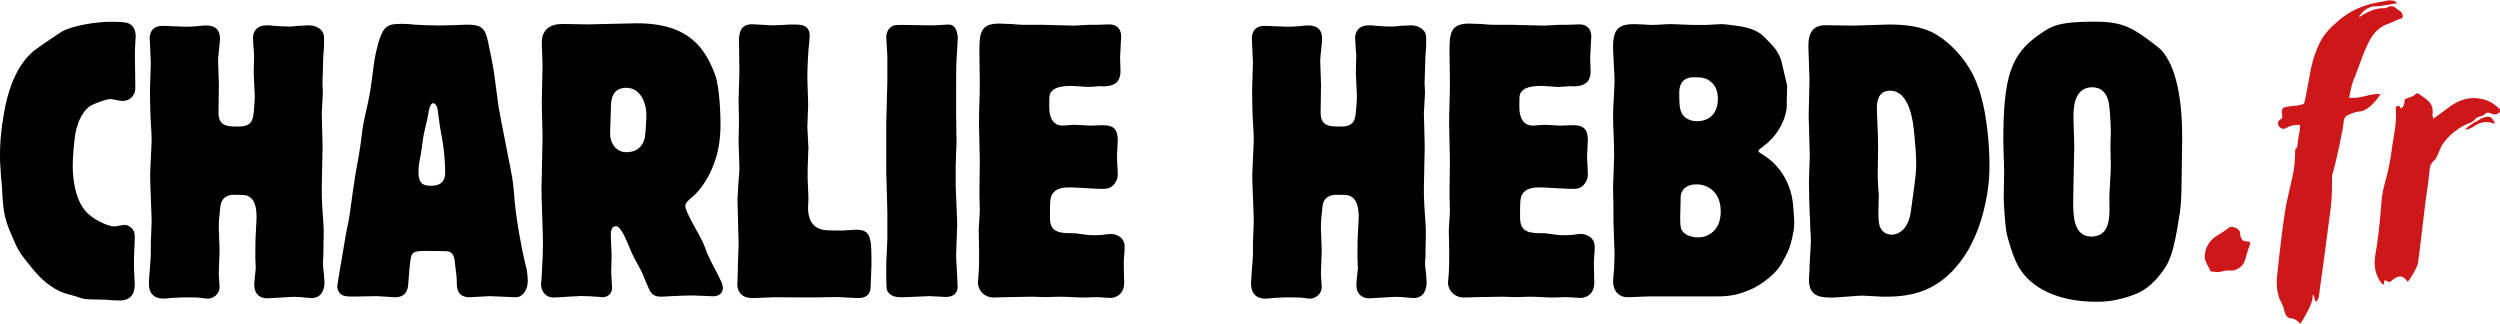
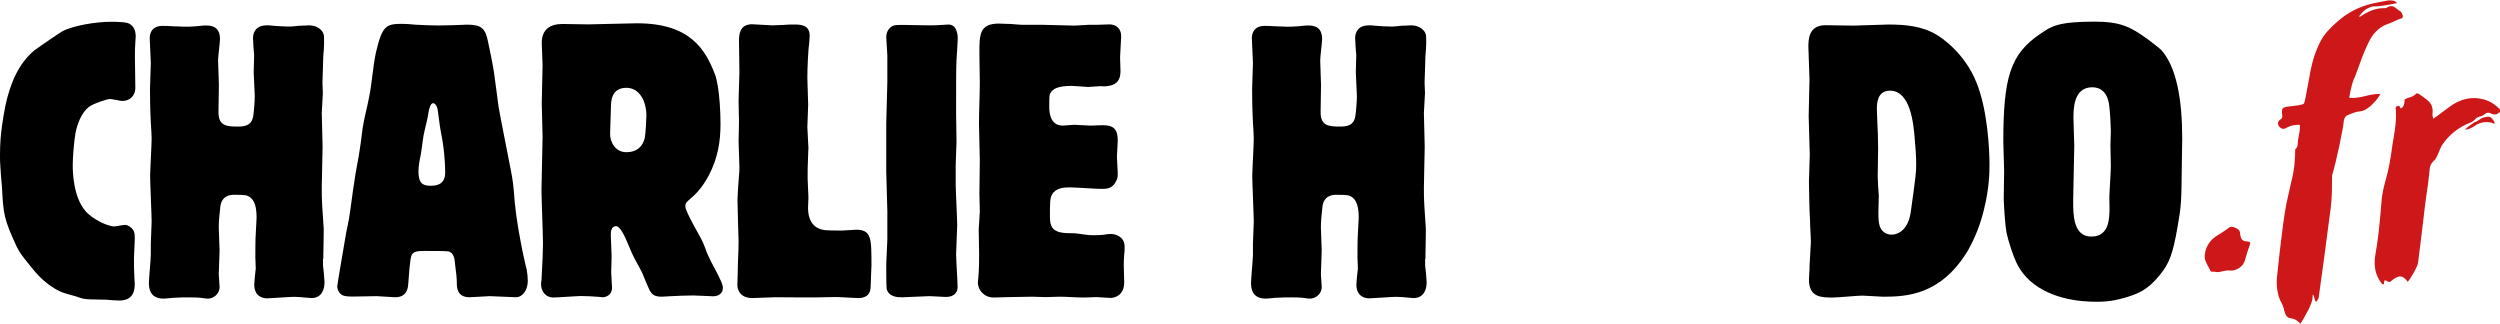
<svg xmlns="http://www.w3.org/2000/svg" version="1.1" x="0px" y="0px" viewBox="0 0 1825.1 236.2" style="enable-background:new 0 0 1825.1 236.2;" xml:space="preserve">
  <style type="text/css">
	.st0{fill:#CD1719;}
</style>
  <g id="Calque_1">
</g>
  <g id="Calque_2">
    <g>
      <path d="M94.4,17.3c-2.3-1.4-10.7-1.4-13.5-1.4c-11,0-27.6,2.8-35.5,7C44.2,23.5,28.5,34.2,24.8,37C13.2,46.8,7.3,61.5,3.9,77.3    C2.3,86,0,97.6,0,112.8c0,3.1,0,6.2,0.3,9.3c0.3,4.5,0.6,9.3,1.1,14.1c1.1,20.6,1.4,23.4,10.7,43.7c2.5,4.8,3.1,5.6,8.5,12.4    c5.6,7,10.4,13,19.7,18.6c4.5,2.5,5.4,2.8,12.7,4.8c2.5,0.6,5.1,1.7,7.6,2.3c3.1,0.6,4.5,0.6,16.9,0.8c3.4,0.3,6.5,0.6,9.9,0.6    c7,0,11-3.9,11-11.8c0-1.7-0.3-3.4-0.3-5.1c-0.3-4.8-0.3-9.3-0.3-14.1c0-2.3,0.6-11.8,0.6-13.8c0-3.9,0-6.8-3.9-9.3    c-1.7-1.1-2.8-1.1-3.4-1.1c-1.4,0-6.5,1.1-7.6,1.1c-5.1,0-16.6-5.6-21.4-11.6c-8.7-10.4-9-28.5-9-33.2c0-4.8,0.8-16.3,2-23.4    c1.4-6.8,4.2-14.4,9.6-18.9c2.8-2.3,13.2-5.9,15.5-5.9c1.7,0,3.4,0.6,5.4,0.8c1.1,0.3,2.5,0.6,3.9,0.6c4.5,0,9.3-3.1,9.3-9.6    c0-3.7-0.3-19.2-0.3-22.3c0-3.7,0-7.3,0.3-11c0-1.4,0.3-3.1,0.3-4.5C98.9,24.3,98.9,19.8,94.4,17.3z" />
      <path d="M236,189.1c0-2.8,0.3-14.9,0.3-17.5v-5.1c-0.3-5.6-0.8-11-1.1-16.6c-0.3-4.2-0.3-8.7-0.3-13.2c0-4.5,0.6-25.4,0.6-29.6    c0-3.9-0.6-20.8-0.6-24.5c0-2.3,0.8-12.7,0.8-14.6c0-1.4-0.3-6.5-0.3-7.6c0-2.8,0.6-15.2,0.6-19.4c0.3-3.4,0.6-6.5,0.6-9.6    c0-4.5,0-5.9-0.6-7c0-0.3-2.3-5.9-10.7-5.9c-0.8,0-3.9,0.3-6.8,0.3c-2.8,0.3-5.6,0.6-6.8,0.6c-3.9,0-8.2-0.3-12.4-0.6    c-1.4-0.3-2.8-0.3-4.5-0.3c-8.2,0-10.1,5.4-10.1,9.3c0,2,0.6,10.4,0.8,12.1v2c0,3.7-0.3,7.3-0.3,11c0,2.8,0.8,14.9,0.8,17.2    c0,3.1-0.6,11.3-1.1,14.4c-1.1,7.6-6.8,7.9-11.6,7.9c-7.9,0-13.8-0.6-13.8-10.4c0-3.1,0.3-17.2,0.3-20c0-2.8-0.6-15.5-0.6-18    c0-2.3,1.4-13.2,1.4-15.5c0-4.2-1.1-9.9-10.1-9.9c-1.1,0-2,0-7.6,0.6c-2.8,0.3-5.6,0.3-8.5,0.3c-1.1,0-4.5-0.3-7.9-0.3    c-3.4-0.3-6.8-0.3-7.9-0.3c-9,0-9.3,7.3-9.3,9c0,2.8,0.8,15.5,0.8,18c0,2.8-0.6,16.1-0.6,18.9c0,2.3,0,13.8,0.6,24.8    c0.3,3.9,0.6,9.3,0.6,11.8c0,4.2-1.1,23.4-1.1,27c0,5.4,1.1,28.5,1.1,33.2c0,2.5-0.6,14.1-0.6,16.3v7.9c0,3.4-1.4,17.7-1.4,20.6    s0,11.6,10.7,11.6c1.1,0,4.2-0.3,7-0.6c2.8,0,5.9-0.3,6.8-0.3h4.2c3.9,0,7.6,0,11.3,0.6c1.1,0.3,2.3,0.3,3.1,0.3    c3.7,0,8.5-3.1,8.5-8.5c0-1.7-0.6-8.2-0.6-9.3c0-2.8,0.6-14.6,0.6-17.2c0-2.5-0.6-14.4-0.6-16.9c0-4.5,0.3-7.3,1.1-14.9    c0.8-7.9,6.5-9,9.9-9c2,0,7.9,0,9.6,0.6c6.2,2.3,7,9.6,7,16.3c0,2-0.6,9.9-0.6,11.6c-0.3,4.2-0.3,12.7-0.3,17.2    c0,1.4,0.3,7,0.3,8.2c-0.3,2-1.1,10.1-1.1,11.6c0,8.5,5.9,10.1,9.3,10.1c2.5,0,16.6-1.1,19.7-1.1c2.8,0,5.9,0.3,9,0.6    c1.1,0,2.5,0.3,3.7,0.3c7.9,0,9.6-6.8,9.6-11.6c0-2-0.8-10.4-1.1-12.1V189.1z" />
      <path d="M381.4,183.2c-2.3-11.8-4.5-23.7-5.6-35.5c-1.1-14.1-1.4-15.5-2.8-23.1s-7.9-39.7-9-46.5c-0.6-3.9-2.8-22-3.4-25.4    c-0.3-2.8-3.4-18.3-4.2-21.7c-2-10.4-4.8-13-15.5-13c-7,0.3-14.1,0.6-21.1,0.6c-5.6,0-11.3-0.3-16.9-0.6c-3.1-0.3-6.2-0.6-9.3-0.6    c-11.8,0-14.6,1.4-19.2,21.1c-2.3,11-2.8,22.3-5.1,33.2c-1.4,7.3-3.4,14.4-4.5,21.4c-0.8,5.1-1.1,9.9-2,14.9    c-1.1,8.2-3.1,16.6-4.2,25.1c-0.8,4.2-3.1,23.1-3.9,27c-0.6,3.4-1.4,6.8-2,9.9c-0.3,2.3-6.5,37.5-6.5,38.9c0,2,1.1,5.9,4.8,7    c2.3,0.6,4.5,0.6,6.8,0.6c2.8,0,14.9-0.3,17.2-0.3c2.3,0,11.6,0.8,13.5,0.8c4.8,0,9.3-2,9.6-10.4c0.3-3.4,1.1-18.3,2.5-20.6    c1.4-2.3,3.7-2.8,9.6-2.8c11.3,0,16.9,0,18,0.6c3.1,1.4,3.7,4.5,4.2,10.7c0.6,4.2,1.1,8.5,1.1,12.4c0,3.1,0.3,10.1,9.3,10.1    c2.3,0,12.7-0.8,14.6-0.8c3.1,0,16.3,0.8,19.2,0.8c5.1,0,8.7-5.6,8.7-11.8c0-2.8-0.3-5.6-0.8-8.5    C383.3,192.5,382.5,187.7,381.4,183.2z M314,135.6c-6.2,0-8.5-2.8-8.5-10.4c0-3.9,0.8-8.2,1.7-12.4c1.1-6.2,1.4-12.4,3.1-18.9    c0.8-3.1,2-8.2,2.5-11.6c0.3-2.3,1.4-7,3.4-7c0.6,0,2.8,0.8,3.4,5.4c0.6,3.4,0.8,6.8,1.4,10.4c0.6,4.5,1.7,9,2.3,13.5    C325,115,325,126,325,126C325,135.6,317.4,135.6,314,135.6z" />
      <path d="M516.1,184.6c-0.8-2.3-1.7-4.8-2.8-7.3c-1.7-4.2-13-22.5-13-26.8c0-2.3,1.4-3.4,4.2-5.9c7.6-6.2,11.8-14.6,13-16.6    c6.8-13.2,8.5-25.1,8.5-37.8c0-3.1-0.3-26.5-4.2-36.3C515,36.4,504,17,465.1,17c-5.6,0-30.7,0.8-35.8,0.8    c-3.1,0-16.1-0.3-18.6-0.3c-9,0-15.2,3.9-15.2,13.8c0,2.5,0.6,13.8,0.6,16.3c0,4.2-0.6,23.4-0.6,27.3s0.6,21.4,0.6,25.1    c0,5.9-0.8,33.2-0.8,38.6c0,6.2,1.1,33.2,1.1,38.9c0,4.8-0.3,13.2-1.1,27.3c-0.3,0.8-0.3,2-0.3,2.8c0,5.1,3.4,9.6,9,9.6    c2.8,0,17.2-1.1,19.7-1.1c2.8,0,10.7,0.3,13.2,0.6c1.1,0,2,0.3,3.1,0.3c1.7,0,6.8-1.1,6.8-7c0-1.7-0.6-9.9-0.6-11.3    c0-2,0.3-9.9,0.3-11.6c0-2.5-0.6-13.5-0.6-15.5c0-1.7,0-6.5,3.9-6.5c2.8,0,6.2,7,9,13.8c0.8,2,1.7,3.9,2.5,5.9    c2.3,5.1,5.4,9.9,7.6,14.6c0.8,2,4.5,11,5.4,12.7c1.7,2.8,3.4,4.5,8.7,4.5c2,0,3.7-0.3,5.4-0.3c3.4-0.3,14.1-0.6,17.7-0.6    c2.3,0,12.4,0.6,14.6,0.6c4.2,0,7-2.5,7-5.9c0-2.5-0.6-4.5-8.5-19.2C518.3,189.1,517.2,186.9,516.1,184.6z M470.7,100.7    c-1.4,5.9-5.4,10.4-13.5,10.4c-7.9,0-11.8-7.3-11.8-13.2c0-3.1,0.6-16.9,0.6-19.4c0-4.5,0.3-14.4,11.3-14.4    c9.6,0,14.6,9.9,14.6,20.3C471.9,87.1,471.3,98.1,470.7,100.7z" />
      <path d="M624.9,167.7c-1.7,0-8.5,0.6-9.9,0.6c-2.8,0-10.7,0-12.7-0.3c-9.6-1.1-12.4-8.7-12.4-16.1c0-1.1,0.3-6.8,0.3-7.6    c0-2.3-0.6-11.8-0.6-13.8c0-4.8,0-10.7,0.3-15.2c0-4.2,0.3-5.9,0.3-7c0-2.5-0.8-13.2-0.8-15.5c0-2.5,0.6-14.1,0.6-16.3    c0-3.1-0.6-16.9-0.6-19.7c0-7.3,0.6-20.3,1.4-25.9c0-1.7,0.3-3.1,0.3-4.8c0-8.2-7-8.2-11.3-8.2c-2.5,0-5.1,0-7.9,0.3    c-2.5,0-5.1,0.3-7.9,0.3c-2.5,0-13-0.8-14.9-0.8c-9.6,0-9.6,8.2-9.6,12.7c0,7.3,0.3,14.6,0.3,22c0,3.4-0.6,18-0.6,21.1    c0,5.1,0.3,10.4,0.3,15.5c0,2.3-0.3,12.1-0.3,14.4c0,2.8,0.6,15.8,0.6,18.3c0,2.3,0,4.2-0.3,6.5c-0.3,2.8-1.1,14.9-1.1,17.5    c0,4.8,0.8,30.1,0.8,31c0,7-0.6,14.4-0.6,21.4c0,1.4-0.3,8.5-0.3,9.9c0,3.9,2.3,9.6,11,9.6c2.5,0,14.1-0.6,16.3-0.6    c5.6,0,30.7,0.3,35.8,0c2,0,11-0.3,13,0c1.7,0,9.9,0.6,11.6,0.6c2.8,0,3.9-0.3,5.1-0.8c2.3-0.8,4.5-3.1,4.5-7.6    c0-2.5,0.6-13.2,0.6-15.5C636.2,173.9,636.2,167.7,624.9,167.7z" />
      <path d="M699.2,28.3c0-1.4,0-10.4-6.8-10.4c-0.8,0-4.2,0.3-4.8,0.3c-3.4,0.3-6.8,0.3-10.1,0.3c-2.8,0-14.9-0.3-17.5-0.3    c-5.4,0-6.8,0-8.5,0.8c-1.4,0.8-4.5,3.1-4.5,8.2c0,2,0.8,11.6,0.8,13.5v19.2c0,4.8-0.8,25.9-0.8,30.1v35.2c0,4.5,0.8,24.8,0.8,29    v20.6c0,2.8-0.8,15.2-0.8,17.7c0,2.5,0,17.2,0.3,18.3c1.4,6.2,8.7,6.2,10.4,6.2h1.7c2.8,0,16.3-0.8,19.2-0.8    c2,0,10.1,0.6,11.8,0.6c6.8,0,8.7-3.9,8.7-7.3c0-3.7-1.1-20.3-1.1-23.7s0.8-18.3,0.8-21.4c0-4.8-1.1-25.4-1.1-29.6v-13.8    c0-2.8,0.6-14.9,0.6-17.2c0-3.4-0.3-18-0.3-21.1c0-29,0-32.1,0.3-38.9C698.4,41.2,699.2,30.5,699.2,28.3z" />
      <path d="M811,170.8c-2,0-3.7,0.3-5.6,0.6c-2,0.3-4.2,0.3-6.5,0.3c-2,0-3.9,0-5.9-0.3c-2.5-0.3-5.4-0.8-8.2-1.1    c-3.7,0-8.2,0-11.3-0.8c-7-2-7-7-7-12.7c0-7.9,0-12.1,1.4-14.6c2.8-5.1,8.7-5.4,13.2-5.4c3.4,0,19.7,1.1,22.8,1.1    c4.2,0,8.5,0,11.3-6.5c0.6-1.1,0.8-2.5,0.8-5.1c0-2-0.6-10.1-0.6-11.8c0-2,0.6-10.1,0.6-11.8c0-7.9-2.5-11.3-11-11.3    c-1.4,0-7.9,0.3-9,0.3c-2,0-9.9-0.6-11.6-0.6c-1.4,0-7.3,0.6-8.5,0.6c-9.9,0-9.9-11-9.9-13.8c0-7.9,0-8.7,1.1-10.4    c1.7-2.5,4.8-4.8,15.5-4.8c2,0,10.1,0.8,11.8,0.8c1.4,0,7.6-0.6,8.7-0.6c0.8,0,3.9,0.3,4.8,0c9.6-0.8,10.1-7.3,10.1-11.3    c0-1.7-0.3-8.5-0.3-9.6c0-2.5,0.8-13.2,0.8-15.5c0-5.4-3.4-8.7-8.5-8.7c-1.4,0-7.6,0.3-9,0.3h-5.9c-1.7,0-9.3,0.6-10.7,0.6    c-3.7,0-20.3-0.6-23.7-0.6h-14.6c-1.1,0-4.8-0.3-8.2-0.6c-3.7,0-7-0.3-8.5-0.3c-14.4,0-14.4,7.9-14.4,21.7    c0,3.4,0.3,18.3,0.3,21.4c0,9.9-0.6,20-0.6,29.9c0,4.2,0.6,23.4,0.6,27c0,3.9-0.3,20.8-0.3,24.2c0,2,0.3,11,0.3,13    s-0.8,11.3-0.8,13.2c0,2.5,0.3,14.9,0.3,17.5c0,4.8,0,11.8-0.6,17.7c0,1.1-0.3,2.3-0.3,3.4c0,5.9,4.8,11,11.6,11    c1.7,0,9-0.3,10.7-0.3c2.5,0,14.9-0.3,17.5-0.3c1.4,0,8.2,0.3,9.6,0.3c1.7,0,8.7-0.3,10.1-0.3c5.9,0,11.8,0.6,17.7,0.6    c1.7,0,8.2-0.3,9.6-0.3c1.4,0,8.5,0.6,9.9,0.6c3.4,0,10.1-2,10.1-11.3c0-2-0.3-10.4-0.3-12.1c0-2,0-5.1,0.3-8.2    c0.3-1.7,0.3-3.4,0.3-5.1C821.5,173.1,814.7,170.8,811,170.8z" />
      <path d="M1040.6,189.1c0-2.8,0.3-14.9,0.3-17.5v-5.1c-0.3-5.6-0.8-11-1.1-16.6c-0.3-4.2-0.3-8.7-0.3-13.2c0-4.5,0.6-25.4,0.6-29.6    c0-3.9-0.6-20.8-0.6-24.5c0-2.3,0.8-12.7,0.8-14.6c0-1.4-0.3-6.5-0.3-7.6c0-2.8,0.6-15.2,0.6-19.4c0.3-3.4,0.6-6.5,0.6-9.6    c0-4.5,0-5.9-0.6-7c0-0.3-2.3-5.9-10.7-5.9c-0.8,0-3.9,0.3-6.8,0.3c-2.8,0.3-5.6,0.6-6.8,0.6c-3.9,0-8.2-0.3-12.4-0.6    c-1.4-0.3-2.8-0.3-4.5-0.3c-8.2,0-10.1,5.4-10.1,9.3c0,2,0.6,10.4,0.8,12.1v2c0,3.7-0.3,7.3-0.3,11c0,2.8,0.8,14.9,0.8,17.2    c0,3.1-0.6,11.3-1.1,14.4c-1.1,7.6-6.8,7.9-11.6,7.9c-7.9,0-13.8-0.6-13.8-10.4c0-3.1,0.3-17.2,0.3-20c0-2.8-0.6-15.5-0.6-18    c0-2.3,1.4-13.2,1.4-15.5c0-4.2-1.1-9.9-10.1-9.9c-1.1,0-2,0-7.6,0.6c-2.8,0.3-5.6,0.3-8.5,0.3c-1.1,0-4.5-0.3-7.9-0.3    c-3.4-0.3-6.8-0.3-7.9-0.3c-9,0-9.3,7.3-9.3,9c0,2.8,0.8,15.5,0.8,18c0,2.8-0.6,16.1-0.6,18.9c0,2.3,0,13.8,0.6,24.8    c0.3,3.9,0.6,9.3,0.6,11.8c0,4.2-1.1,23.4-1.1,27c0,5.4,1.1,28.5,1.1,33.2c0,2.5-0.6,14.1-0.6,16.3v7.9c0,3.4-1.4,17.7-1.4,20.6    s0,11.6,10.7,11.6c1.1,0,4.2-0.3,7-0.6c2.8,0,5.9-0.3,6.8-0.3h4.2c3.9,0,7.6,0,11.3,0.6c1.1,0.3,2.3,0.3,3.1,0.3    c3.7,0,8.5-3.1,8.5-8.5c0-1.7-0.6-8.2-0.6-9.3c0-2.8,0.6-14.6,0.6-17.2c0-2.5-0.6-14.4-0.6-16.9c0-4.5,0.3-7.3,1.1-14.9    c0.8-7.9,6.5-9,9.9-9c2,0,7.9,0,9.6,0.6c6.2,2.3,7,9.6,7,16.3c0,2-0.6,9.9-0.6,11.6c-0.3,4.2-0.3,12.7-0.3,17.2    c0,1.4,0.3,7,0.3,8.2c-0.3,2-1.1,10.1-1.1,11.6c0,8.5,5.9,10.1,9.3,10.1c2.5,0,16.6-1.1,19.7-1.1c2.8,0,5.9,0.3,9,0.6    c1.1,0,2.5,0.3,3.7,0.3c7.9,0,9.6-6.8,9.6-11.6c0-2-0.8-10.4-1.1-12.1V189.1z" />
-       <path d="M1154.2,170.8c-2,0-3.7,0.3-5.6,0.6c-2,0.3-4.2,0.3-6.5,0.3c-2,0-3.9,0-5.9-0.3c-2.5-0.3-5.4-0.8-8.2-1.1    c-3.7,0-8.2,0-11.3-0.8c-7-2-7-7-7-12.7c0-7.9,0-12.1,1.4-14.6c2.8-5.1,8.7-5.4,13.2-5.4c3.4,0,19.7,1.1,22.8,1.1    c4.2,0,8.5,0,11.3-6.5c0.6-1.1,0.8-2.5,0.8-5.1c0-2-0.6-10.1-0.6-11.8c0-2,0.6-10.1,0.6-11.8c0-7.9-2.5-11.3-11-11.3    c-1.4,0-7.9,0.3-9,0.3c-2,0-9.9-0.6-11.6-0.6c-1.4,0-7.3,0.6-8.5,0.6c-9.9,0-9.9-11-9.9-13.8c0-7.9,0-8.7,1.1-10.4    c1.7-2.5,4.8-4.8,15.5-4.8c2,0,10.1,0.8,11.8,0.8c1.4,0,7.6-0.6,8.7-0.6c0.8,0,3.9,0.3,4.8,0c9.6-0.8,10.1-7.3,10.1-11.3    c0-1.7-0.3-8.5-0.3-9.6c0-2.5,0.8-13.2,0.8-15.5c0-5.4-3.4-8.7-8.5-8.7c-1.4,0-7.6,0.3-9,0.3h-5.9c-1.7,0-9.3,0.6-10.7,0.6    c-3.7,0-20.3-0.6-23.7-0.6h-14.6c-1.1,0-4.8-0.3-8.2-0.6c-3.7,0-7-0.3-8.5-0.3c-14.4,0-14.4,7.9-14.4,21.7    c0,3.4,0.3,18.3,0.3,21.4c0,9.9-0.6,20-0.6,29.9c0,4.2,0.6,23.4,0.6,27c0,3.9-0.3,20.8-0.3,24.2c0,2,0.3,11,0.3,13    s-0.8,11.3-0.8,13.2c0,2.5,0.3,14.9,0.3,17.5c0,4.8,0,11.8-0.6,17.7c0,1.1-0.3,2.3-0.3,3.4c0,5.9,4.8,11,11.6,11    c1.7,0,9-0.3,10.7-0.3c2.5,0,14.9-0.3,17.5-0.3c1.4,0,8.2,0.3,9.6,0.3c1.7,0,8.7-0.3,10.1-0.3c5.9,0,11.8,0.6,17.7,0.6    c1.7,0,8.2-0.3,9.6-0.3c1.4,0,8.5,0.6,9.9,0.6c3.4,0,10.1-2,10.1-11.3c0-2-0.3-10.4-0.3-12.1c0-2,0-5.1,0.3-8.2    c0.3-1.7,0.3-3.4,0.3-5.1C1164.6,173.1,1157.8,170.8,1154.2,170.8z" />
-       <path d="M1290,115c-1.1-0.8-2.3-1.7-3.7-2.5c-1.1-0.6-2.5-1.4-2.5-2.3s0.3-0.8,4.5-4.2c11.8-9,16.1-22.5,16.1-28.5v-3.9    c0-1.7,0.3-9.3,0.3-11c-0.3-1.7-3.9-16.3-4.2-18c-2.3-7-5.1-9.9-8.5-13.5c-6.5-6.8-8.7-9.3-20.8-11.8c-2-0.3-11.8-1.7-14.4-1.7    c-1.7,0-9.3,0.6-10.7,0.6h-10.4c-2.5,0-13.2-0.6-15.5-0.6c-4.8,0-9.6,0.6-14.4,0.6c-1.7,0-10.4-0.6-12.1-0.6    c-11,0-16.1,2.5-16.1,16.6c0,3.9,1.1,21.1,1.1,24.5c0,3.9-1.1,21.4-1.1,25.1c0,9.6,0.8,19.4,0.8,29.3c0,3.9-0.8,21.1-0.8,24.5    c0,2.5,0.3,13,0.3,14.9v10.1c0,3.7,0.8,19.7,0.8,22.8c0,3.4-0.3,6.8-0.3,10.1c-0.3,3.7-0.8,8.7-0.8,9.9c0,3.9,1.7,11.6,11,11.6    c2.3,0,12.4-0.6,14.6-0.6h48.7c7.3,0,15.5,0,27.9-5.9c7.3-3.7,17.5-11,21.7-19.7c2-3.7,2.6-4.5,4.3-8.4c2.5-6.8,2.8-10.5,3.3-12.4    c0.6-2.5,0.8-5.4,0.8-8.2c0-0.8-0.8-12.4-1.1-14.4C1307.4,136.2,1301.5,123.2,1290,115z M1236.7,56.4c5.1,0,10.7,0,14.9,6.2    c2.5,3.7,2.5,7.9,2.5,9.6c0,10.4-5.9,16.3-15.5,16.3c-2,0-8.7-0.6-11.3-6.8c-0.8-2-1.4-3.9-1.4-14.1    C1226,63.5,1226.9,56.4,1236.7,56.4z M1240.1,173.3c-4.2,0-10.1-1.1-12.4-5.4c-0.8-1.7-1.1-3.4-1.1-9.6c0-1.7,0.3-9.6,0.3-11.3    c0-4.5,0-5.1,0.8-6.5c2.5-5.9,9-5.9,11-5.9c7.9,0,17.5,5.4,17.5,19.7C1256.2,169.4,1245.7,173.3,1240.1,173.3z" />
      <path d="M1413.5,25.2c-10.4-6.2-22.8-7.3-34.9-7.3c-3.9,0-21.7,0.8-25.4,0.8c-3.4,0-17.5-0.3-20.6-0.3    c-12.4,0-12.4,10.7-12.4,16.1c0,3.7,0.8,20,0.8,23.4c0,4.2-0.6,22.8-0.6,26.8c0,4.5,0.8,24.2,0.8,28.2c0,3.1-0.6,16.9-0.6,19.7    c0,4.8,0.3,20.3,0.8,28.5c0,5.1,0.6,10.4,0.6,15.8c0,2.3-0.8,12.4-0.8,14.4c-0.3,2.3,0,4.8-0.3,7c0,2-0.3,3.9-0.3,5.9    c0,13,9.3,13,17.5,13c3.4,0,18.3-1.4,21.4-1.4c2.5,0,13,0.8,15.2,0.8c17.2,0,42.3-1.1,62-33.8c5.4-9.6,9.3-19.7,11.8-30.4    c3.7-14.9,3.9-26.2,3.9-32.1c0-11.6-1.4-40.3-9.6-60.3C1434.1,38.4,1416.9,27.1,1413.5,25.2z M1394.9,155    c-2.5,16.3-13,16.3-13.8,16.3c-1.1,0-7,0-9-6.8c-0.6-2.5-0.8-4.8-0.8-9.6c0-2,0.3-10.4,0.3-12.1c-0.3-2.3-0.8-12.1-0.8-14.1    c0-3.1,0.3-16.9,0.3-19.7c0-7.6-0.3-15.2-0.6-20.6c0-2.8-0.3-5.6-0.3-8.7c0-3.7,0-13.5,9.6-13.5c14.9,0,17.2,24.2,18,34.9    c0.6,6.5,1.1,12.7,1.1,19.2C1398.8,126,1398.8,127.1,1394.9,155z" />
      <path d="M1568.1,28.8c-12.4-9-19.7-13-38.9-13c-26.8,0-31.6,3.4-39.4,8.7c-22.3,14.9-27.3,32.1-27.3,79.2c0,3.4,0.6,17.7,0.6,20.8    s-0.3,17.7-0.3,20.6c0,1.7,0.8,19.4,2.3,25.9c0.6,2.8,4.5,16.9,8.5,23.7c8.7,15.2,28.2,25.6,56.9,25.6c10.4,0,16.3-1.7,22.3-3.4    c8.5-2.8,14.9-5.1,23.9-16.1c7-8.5,9.6-15.5,13-35.2c2.8-15.8,2.8-18.3,3.1-45.1c0-6.5,0.3-13,0.3-19.4c0-28.7-4.2-52.1-15.2-64.5    C1575.7,34.5,1570,30.2,1568.1,28.8z M1541,121.5c0,3.7-1.1,19.7-1.1,22.8c0,2,0.3,10.4,0,12.1c-0.3,5.6-1.4,16.3-13.2,16.3    c-13.2,0-13.2-16.1-13.2-25.9c0-6.5,0.8-34.7,0.8-40.3c0-3.4-0.6-17.2-0.6-20c0-7,0-22.8,13.8-22.8c5.1,0,11.3,2.8,12.4,14.1    c0.6,5.4,1.1,14.4,1.1,17.7c0,1.7-0.3,9.3-0.3,10.7C1540.7,111.4,1541,116.4,1541,121.5z" />
      <path class="st0" d="M1640.9,176.3c-2,0-3.4-0.5-4.2-1.5c-0.8-1-1.2-2.6-1.4-4.9c-0.1-1.5-1.2-2.7-3.3-3.6c-2.1-0.9-3.7-1-4.8-0.1    c-1.2,1-2.9,2.2-5.3,3.7c-2.4,1.5-3.9,2.5-4.6,2.9c-4.5,3.4-7.1,7.7-7.6,12.7c-0.3,1.5-0.2,2.8,0.1,4.1c0.4,1.3,1.1,2.8,2.1,4.6    c1,1.8,1.6,3,1.8,3.6c0.3,0.4,0.9,0.6,1.7,0.6c0.9,0,1.4,0,1.6,0c1.2,0.4,3,0.3,5.4-0.3c2.4-0.6,4.4-0.8,5.8-0.6    c2.3,0.2,4.5-0.5,6.7-2c2.2-1.5,3.5-3.5,4.1-5.8c0.3-0.8,0.6-1.9,1-3.4c0.4-1.5,0.8-2.8,1.2-4c0.4-1.2,0.8-2.3,1.2-3.2    C1643.1,177.3,1642.6,176.3,1640.9,176.3z" />
      <path class="st0" d="M1737.8,68.7c-0.5-0.1-1-0.1-1.5-0.1c-2.5,0-5.7,0.5-9.9,1.6c-3.6,0.9-6.6,1.3-9,1.3c-0.9,0-1.7,0-2.4-0.1    c1.4-7.8,2.7-12.8,4.1-15c0.7-1.8,1.8-4.7,3.2-8.7c1.5-4.1,2.8-7.7,4.1-10.7c1.3-3.1,2.7-6,4.1-8.6c3.4-5.8,8-9.5,13.5-11.2    c0.9-0.3,2.4-1,4.6-2c2.2-1,3.7-1.6,4.6-1.8c1-0.4,1.2-1.3,0.7-2.7c-0.5-1.4-1.1-2.3-1.9-2.7c-0.5-0.2-1.1-0.6-1.9-1.3    c-0.8-0.7-1.5-1.2-2.1-1.6c-0.6-0.4-1.4-0.6-2.4-0.6c-1,0-2.1,0.4-3.3,1.2c-0.2,0.2-0.7,0.3-1.5,0.3c-0.4,0-0.8,0-1.2,0    c-4.4,0-9.2,1.6-14.3,4.7c-0.2,0.1-0.6,0.3-1.1,0.7c-0.5,0.4-0.9,0.6-1.1,0.7c-0.2,0.1-0.5,0-1-0.1c0.4-0.4,1-1.1,1.8-2.1    c0.8-1,1.6-1.8,2.4-2.4c0.7-0.6,1.5-1.2,2.4-1.5c2.1-1.1,3.6-1.5,4.6-1.3c0.1,0,0.2,0,0.4,0c2.8,0,8.2-0.8,16.1-2.4    c-0.3-0.8-1.1-1.4-2.4-1.8c-1.9-0.2-3.1-0.3-3.8-0.2c-0.6,0.1-1.8,0.3-3.6,0.7c-1.8,0.4-3,0.6-3.8,0.7    c-10.9,1.9-20.3,6.1-28.2,12.7c-6.7,5.6-11.2,10.6-13.5,15c-3.9,7.1-6.8,16-8.5,26.7c-0.3,1.8-0.8,4.4-1.5,7.9    c-0.7,3.5-1.2,6.2-1.5,8c-0.4,2.2-0.8,3.4-1.3,3.8c-0.4,0.4-1.7,0.7-3.9,1.1l-7.5,0.9c-2,0.3-3.2,0.7-3.8,1.4    c-0.5,0.6-0.7,1.9-0.5,3.7c0,0.2,0,0.6,0.1,1.2c0.1,0.6,0.1,1.1,0,1.5c-0.1,0.4-0.3,0.8-0.7,1.2c-2.4,1.4-2.9,3.2-1.8,5.2    c1.7,2.3,3.7,2.7,6.2,1c2.3-1.3,5.3-1.9,9.1-1.9c0.3,1.2,0.2,3.1-0.3,5.9c-0.1,0.8-0.4,2-0.7,3.8c-0.3,1.8-0.5,3.3-0.5,4.7    c0,1.3-0.6,2.5-1.8,3.6c0,3.3-0.2,6.8-0.5,10.6c-0.4,3.8-1.1,8.2-2.4,13.2c-1.2,5-2,8.7-2.5,11.1c-1.4,5.6-2.9,15-4.5,28.3    c-1.1,8.7-2.2,18.1-3.2,28.1c-0.3,2-0.4,3.9-0.4,5.7c0,4.6,0.8,8.8,2.3,12.7c2,3.5,3,6.2,3.2,8.1c0.9,3.4,2.4,5.3,4.5,5.4    c2.9,0.3,5.3,1.7,7.2,4.1c0.3-0.4,0.9-1.3,1.8-2.8c0.9-1.5,1.5-2.5,1.8-3.2c0.3-0.6,0.9-1.6,1.6-2.9c0.7-1.3,1.3-2.4,1.6-3.2    c0.3-0.8,0.7-1.8,1.2-2.9c0.4-1.1,0.7-2.2,0.9-3.2c0.1-1,0.2-2,0.2-3c0.4,0,0.7,0.4,0.9,1.3c0.2,0.9,0.4,1.7,0.7,2.6    c0.3,0.8,0.7,1.2,1.3,1c0-0.1,0.2-0.5,0.7-1.3c0.5-0.7,0.7-1.2,0.7-1.3c3.5-24.9,5.9-43,7.3-54.2c0.5-3.4,1-7.1,1.5-11.1    c0.5-4,0.8-8.3,0.9-13c0.1-4.7,0.1-8.4,0.1-11.1c1.5-5,3.3-12.2,5.3-21.6c2-9.4,3.1-15.6,3.3-18.6c0.4-1.8,1.3-3.1,2.6-3.8    c4.2-1.8,7.1-2.7,8.6-2.7c2.3-0.2,4.4-1,6.3-2.5c2-1.4,3.5-2.8,4.6-4.2C1734.9,73.2,1736.2,71.3,1737.8,68.7z" />
      <path class="st0" d="M1813,72.5c-2.4-0.6-4.7-0.9-6.9-0.9c-5.8,0-11.4,1.9-16.9,5.7c-1.2,0.8-3.2,2.3-6.1,4.5    c-2.9,2.2-5.2,3.9-6.8,4.9c0-0.2-0.1-0.4-0.1-0.7c-0.1-0.3-0.1-0.5-0.1-0.6c-0.2-0.4-0.3-1.1-0.3-2.1c0.5-3.1-0.1-5.8-1.6-8    c-1.1-1.6-3.8-3.7-8-6.5c-1.3-0.9-2.2-0.9-2.8,0c-0.8,0.9-2.1,1.6-4,2.2c-1.9,0.6-3.2,1.1-3.9,1.6c0,0.2,0,0.7-0.1,1.4    c-0.1,0.7-0.1,1.3-0.2,1.6c-0.1,0.3-0.2,0.8-0.4,1.3c-0.2,0.5-0.5,1-0.8,1.3c-0.3,0.3-0.8,0.7-1.4,1c-0.1-0.1-0.2-0.4-0.4-0.8    c-0.1-0.4-0.4-0.8-0.7-1c-0.3-0.2-0.7-0.2-1.2,0c-0.7,0.1-1.1,0.5-1.3,1.2c-0.2,0.7-0.1,1.2,0.1,1.6c0.1,1.4,0.1,2.8,0.1,4.3    c0,3.9-0.5,8.3-1.3,13.1c-0.1,1.2-0.4,2.9-0.8,5.1c-0.4,2.2-0.7,3.9-0.8,5.1c-1.2,8.9-2.6,16.5-4.4,22.6c-2,7.2-3.1,12.8-3.3,16.8    c-1.3,17-2.8,29.7-4.4,38.2c-0.4,2.2-0.6,4.3-0.6,6.3c0,6.2,1.9,11.4,5.6,15.8h1.3c0-0.1,0-0.6-0.1-1.4c0-0.8,0.2-1.3,0.7-1.4    c0.4-0.1,1.1,0.2,2.1,0.8c1,0.6,1.9,0.5,2.6-0.5c2.8-2.3,5-3.3,6.7-3.2c1.7,0.1,3.4,1.4,5.2,3.9c0.9-0.8,2.4-3,4.4-6.6    c2-3.6,3.1-6.1,3.2-7.4c1-7.5,1.6-12.5,1.9-15.1c0.4-3,1.1-8.6,2-16.7c0.9-8.1,1.7-14.4,2.4-18.9c0.6-3.4,1.3-9,2.1-16.5    c0-3.1,1.3-5.8,3.9-7.9c1-1.3,1.9-3.1,2.8-5.4c0.9-2.3,1.6-3.9,2.1-4.8c5.2-8,12.5-13.8,21.8-17.2l2.1-1.5    c0.8-1.3,2.1-2.1,3.8-2.6c1.8-0.4,3-1,3.7-1.7c1.3-1.3,2.8-1.5,4.6-0.6c2.8,1.5,5.3,0.8,7.2-2.1    C1822.3,76.7,1818.2,73.9,1813,72.5z" />
      <path class="st0" d="M1817.8,85.4c-1.2-0.4-3-0.2-5.6,0.7c-0.5,0.2-1.4,0.7-2.7,1.6c-1.3,0.9-2.3,1.4-3,1.5l-2.1,1.5    c-0.2,0.2-0.9,0.7-2.1,1.5c-1.2,0.8-2.1,1.6-2.7,2.5c2.6-0.2,5.3-1.4,8.4-3.7c2.5-1.3,4.9-1.9,7.2-1.9c1.8,0,3.5,0.3,5.2,1    c0.2,0.2,0.5,0.1,1-0.3C1820.1,87.3,1818.9,85.8,1817.8,85.4z" />
    </g>
  </g>
</svg>